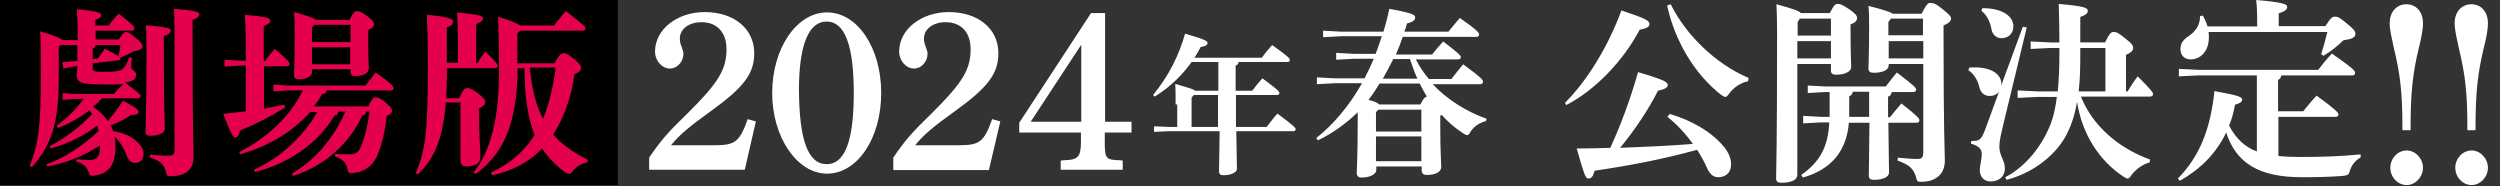
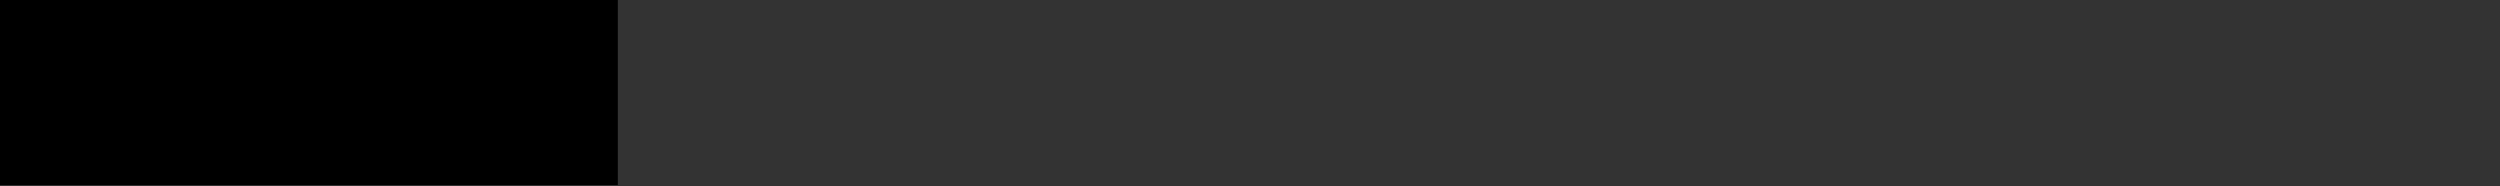
<svg xmlns="http://www.w3.org/2000/svg" version="1.1" id="oa" x="0px" y="0px" width="766px" height="57px" viewBox="0 0 766 57" enable-background="new 0 0 766 57" xml:space="preserve">
  <rect x="0" y="0" width="766" height="57" fill="#333333" stroke="none" />
-   <path fill="#FFFFFF" d="M198.9,48.3c3.6-5.3,5.8-7.8,11.7-13.5c9.5-9.4,12-13.5,12-19.7c0-5.2-2.9-8.3-7.7-8.3c-3.8,0-6.6,2.1-6.6,5  c0,0.8,0.1,1.4,0.5,2.4c0.4,1.1,0.6,1.7,0.6,2.3c0,2.4-1.9,4.5-4.1,4.5c-2.5,0-4.6-2.4-4.6-5.2c0-6.8,6.8-12.1,15.2-12.1  c9,0,15.2,5.1,15.2,12.6c0,6.3-3.2,10.5-13.5,17.9c-6.4,4.6-9.3,7-12,10.3H219c6.2,0,7.6-1,10.1-8l2.5,0.7l-3.4,14.8h-29.3V48.3z   M253.4,3.8c9.3,0,16.6,10.8,16.6,24.7s-7.3,24.7-16.6,24.7c-9.2,0-16.8-11.2-16.8-24.7C236.6,14.8,244.1,3.8,253.4,3.8z   M253.3,50.3c5.6,0,8.3-7.2,8.3-21.8c0-14.7-2.8-21.9-8.3-21.9c-5.6,0-8.5,7.3-8.5,21C244.9,43,247.6,50.3,253.3,50.3z M273.7,48.3  c3.6-5.3,5.8-7.8,11.7-13.5c9.5-9.4,12-13.5,12-19.7c0-5.2-2.9-8.3-7.7-8.3c-3.8,0-6.6,2.1-6.6,5c0,0.8,0.1,1.4,0.5,2.4  c0.4,1.1,0.6,1.7,0.6,2.3c0,2.4-1.9,4.5-4.1,4.5c-2.5,0-4.6-2.4-4.6-5.2c0-6.8,6.8-12.1,15.2-12.1c9,0,15.2,5.1,15.2,12.6  c0,6.3-3.2,10.5-13.5,17.9c-6.4,4.6-9.3,7-12,10.3h13.5c6.2,0,7.6-1,10.1-8l2.5,0.7L303,52.1h-29.3V48.3z M338.5,37.3h8.2v3.3h-8.2  v2.8c0,5.2,0.3,5.6,4.7,5.7l0.8,0.1v2.8h-19v-2.8l1-0.1c4.3-0.1,5.2-1,5.2-5.7v-2.8h-18.9v-3L334.3,4h4.3V37.3z M315.8,37.3h15.5  V13.7L315.8,37.3z M360.2,32c0-3.6,0-4.9-0.1-6.3c4.1,1.2,5.6,1.6,6.1,2.1h7.1v-2.5V19h-8.2c-2.7,3.8-6.3,7.5-11.3,10.6l-0.5-0.5  c4.7-5.7,8-12.2,9.8-18.8c5.8,1.7,6.9,2.2,6.9,2.9c0,0.6-0.7,1-2.1,1.2c-0.6,1.1-1.2,2.2-1.9,3.3h20.6c1-1.4,2-2.6,3.2-3.9  c4.7,3.4,5.4,4,5.4,4.6c0,0.4-0.3,0.6-0.7,0.6h-15c-0.1,0.6-0.4,1-0.9,1.1v5.4v2.3h5.1c1-1.4,1.9-2.5,3.1-3.8c4.6,3.4,5.2,4,5.2,4.5  c0,0.4-0.3,0.6-0.7,0.6h-12.6c0,3.3,0,6.5,0,9.8h9.4c1.1-1.4,2.2-2.9,3.3-4.1c5,3.7,5.6,4.4,5.6,4.8c0,0.3-0.3,0.6-0.7,0.6h-17.5  c0.1,7.9,0.2,10.4,0.2,11.5c0,1.2-2,2-4.1,2c-1,0-1.4-0.4-1.4-1.2c0-1.1,0.1-3.7,0.2-12.3h-15.5l-4.6,0.2v-1.7l4.6,0.2h2.5V32z   M373.2,38.9c0-3.3,0-6.5,0-9.8h-7.4l-0.7,0.8v9H373.2z M455.3,37.1c-2,0.5-3.6,1.6-4.7,3.2c-0.4,0.8-0.7,1.1-1.1,1.1  c-0.3,0-0.6-0.2-1.1-0.5c-2.5-1.6-4.7-3.5-6.7-5.7c-0.2,0.1-0.3,0.2-0.4,0.3V39c0,7.8,0.3,10.7,0.3,12.1c0,1.7-1.9,2.5-4.5,2.5  c-0.9,0-1.5-0.4-1.5-1.4V51h-13.9v1.1c0,1.2-1.8,2.3-4.5,2.3c-1,0-1.5-0.5-1.5-1.4c0-1.3,0.3-4.4,0.3-15.7v-2.9  c-3.6,3.5-7.8,6.5-12.2,8.6l-0.5-0.7c5.2-4.1,10-9.8,13.6-16.1c0.1-0.2,0.3-0.4,0.4-0.7h-8.3l-5.5,0.3v-2.1l5.5,0.3h9.1  c1-1.9,2-4,2.8-6h-6l-5.5,0.3v-2.1l5.5,0.3h6.6c0.7-1.8,1.3-3.6,1.9-5.4h-12.5l-5.5,0.3V9.4l5.5,0.3h13c0.7-2.3,1.3-4.6,1.8-7  c7.6,1.4,7.9,1.9,7.9,2.7c0,0.7-0.6,1.3-2.5,1.8c-0.2,0.9-0.5,1.7-0.8,2.5h13.5c1.1-1.4,2.3-2.8,3.5-4.2c5.3,3.7,5.9,4.5,5.9,5.1  c0,0.4-0.3,0.7-0.9,0.7h-22.5c-0.6,1.8-1.3,3.6-2.1,5.4h11.1c1-1.3,2.1-2.6,3.4-4c4.8,3.7,5.4,4.3,5.4,4.8c0,0.4-0.3,0.7-0.8,0.7  h-13c1.1,2.1,2.4,4.1,4,6h6.9c1.2-1.5,2.2-2.8,3.6-4.5c5.6,4.1,6.1,4.7,6.1,5.4c0,0.4-0.4,0.7-0.8,0.7h-14.6  c4.3,4.6,10.1,8.3,16.5,10.6L455.3,37.1z M435.2,32c0.4-0.7,1.1-2.3,2-2.4c-0.8-1.3-1.5-2.6-2.2-4h-12.3c-0.5,0.8-1.1,1.7-1.6,2.5  s-1.2,1.7-1.8,2.5c1.1,0.3,2.4,0.6,3.3,1.4H435.2z M422.3,33.6l-0.7,0.8v5.9h13.9v-6.7H422.3z M421.6,41.8v7.6h13.9v-7.6H421.6z   M434.3,24.1c-0.9-1.9-1.6-4-2.3-6h-5.1c-1,2-2.1,4.1-3.2,6H434.3z M479.5,31.5c6.3-6.2,13-16.6,17.3-28.3c7.9,2.6,8.6,3.2,8.6,4.2  c0,0.8-0.8,1.3-3,1.7c-5,9.5-13.6,18.5-22.5,23.1L479.5,31.5z M511.6,34.9c7,2.1,13,5.6,16.8,10.3c1.3,1.7,2,3.4,2,5.1  c0,2.8-1.8,4-4,4c-1.7,0-2.7-1.3-3.5-3.1c-0.8-1.8-1.8-3.6-2.9-5.3c-10.5,2.9-21.1,4.9-31.4,6.4c-0.5,1.7-0.9,2.4-2,2.4  c-0.8,0-1.3-1.5-3.5-9.2c3.5,0,6.9-0.1,10.3-0.2c3.3-7.2,6.2-15.1,8.5-23.2c8.5,2.5,9.1,3.1,9.1,4c0,0.7-1,1.3-3,1.7  c-2.9,5.8-7.3,12.3-11.6,17.5c7.4-0.3,14.9-0.6,22.3-1.2c-2.2-3.1-4.9-6-7.8-8.3L511.6,34.9z M535.6,24.9c-2.4,0.5-4.4,1.9-5.8,3.8  c-0.5,0.7-0.8,1-1.1,1c-0.3,0-0.7-0.2-1.3-0.6c-8.2-6.4-14.2-16.5-16.6-27.4l1.1-0.4c4.6,9.3,13.6,18.2,23.9,22.6L535.6,24.9z   M560.6,4.1c1.3-2.5,1.7-2.9,2.5-2.9c0.8,0,1.3,0.2,3.6,1.7c2,1.4,2.3,2,2.3,2.6c0,0.8-0.5,1.4-2,2v1.6c0,6.8,0.2,10.1,0.2,11.5  c0,1.3-1.9,2.3-4.6,2.3c-1.1,0-1.6-0.4-1.6-1.3v-2h-10.3v34c0,1.5-1.8,2.4-4.9,2.4c-1.1,0-1.6-0.4-1.6-1.3c0-2.1,0.3-8.6,0.3-44.8  c0-3.9-0.1-6.2-0.2-8.6c5.2,1.4,7,2.1,7.5,2.7H560.6z M561,5.7h-9.5l-0.7,1v4.2H561V5.7z M561,12.6h-10.3v5.3H561V12.6z M566.5,37.5  c-0.7,9.1-5.7,14.5-14.1,16.9l-0.5-0.8c5.7-4,8.2-8.5,8.6-16.1h-2.6l-5.4,0.3v-2.3l5.4,0.3h2.7c0-0.2,0-0.4,0-0.5v-7.1h-1.3  l-5.4,0.3v-2.3l5.4,0.3h18.5c1.1-1.5,2.2-2.8,3.4-4.3c5.6,4.3,5.9,4.7,5.9,5.3c0,0.4-0.3,0.7-0.9,0.7h-6.6c-0.1,0.8-0.4,1.2-1.1,1.4  v3.8v2.5h0.6c1.1-1.4,2.2-2.7,3.5-4.2c5.2,4.1,5.5,4.6,5.5,5.2c0,0.4-0.3,0.7-0.9,0.7h-8.6c0.1,10.1,0.2,13.7,0.2,15.3  c0,1.3-1.9,2.2-4.6,2.2c-1.1,0-1.6-0.4-1.6-1.3c0-1.6,0.1-5.2,0.2-16.2H566.5z M572.7,35.8c0-0.8,0-1.7,0-2.6v-5.1h-5  c-0.1,0.7-0.4,1.1-1.1,1.4v5.8c0,0.2,0,0.4,0,0.5H572.7z M578.7,20c0,1.4-1.7,2.3-4.6,2.3c-1.1,0-1.6-0.4-1.6-1.3  c0-1.4,0.2-5.1,0.2-12.5c0-3.3,0-4.5-0.2-6.7c5,1.3,6.8,1.9,7.4,2.4h8.9c1.4-2.8,1.9-3.3,2.6-3.3c0.9,0,1.8,0.2,3.8,1.9  c2.1,1.7,2.6,2.2,2.6,2.9s-0.6,1.4-2.3,2.1v2.6c0,30.3,0.4,36.6,0.4,38.8c0,4-2.6,6.5-7.3,6.5c-1.1,0-1.2-0.1-1.5-1.3  c-0.7-2.7-2.2-4-5.7-5.2l0.1-0.9c2,0.2,4.3,0.4,5.9,0.4c1.5,0,1.9-0.4,1.9-2.3V19.6h-10.6V20z M589.2,10.9V5.7h-9.8l-0.8,1v4.1  H589.2z M578.7,17.9h10.6v-5.3h-10.6V17.9z M612.5,28.1c-0.6,0.8-1.6,1.3-2.9,1.3c-1.5,0-2.7-0.9-3.1-2.6c-0.5-2.2-1.7-4.2-3.4-5.3  l0.3-0.8c6.7-0.5,9.8,2.1,9.8,4.9c0,0.3,0,0.5-0.1,0.8l6.7-18.2l1.2,0.2l-7.3,30.2c-0.6,2.6-1.1,4.6-1.1,6.3c0,2.9,1.7,4.1,1.7,6.8  c0,2.4-1.9,3.9-4.4,3.9c-2.2,0-3.3-1.7-3.3-3.5c0-1.4,0.6-2.9,0.6-4.9c0-1.4-0.7-2.4-3.3-3.2l0.1-0.8c2.6,0,3-0.2,4.4-3.9  L612.5,28.1z M607.4,2.5c6.6,0,9.5,2.8,9.5,5.5c0,2.3-1.5,3.7-3.7,3.7c-1.4,0-2.7-1-3-2.7c-0.4-2.3-1.5-4.5-3.1-5.7L607.4,2.5z   M624.2,29.7l-6,0.3v-2.3l6,0.3h6.3c0.3-3.2,0.5-7,0.5-11.6c0-0.6,0-1.2,0-1.7h-2.8l-6,0.3v-2.3l6,0.3h2.8c0-4.3-0.1-7.6-0.2-11.8  c7.9,0.7,8.9,1.2,8.9,2.1c0,0.7-0.4,1.2-2.3,1.9V13h7.6c1.4-2.9,1.9-3.2,2.6-3.2c0.8,0,1.3,0.1,3.5,1.9c2.2,1.7,2.5,2.3,2.5,3  c0,0.7-0.5,1.4-2.2,2.1V28h0.5c1-1.6,1.9-3.1,3.1-4.6c4.4,4.4,4.7,5,4.7,5.5c0,0.4-0.4,0.7-1,0.7h-21.1c3.5,8.8,11.3,15.7,21.2,19.3  l-0.2,0.9c-2,0.5-4.1,2-5.5,3.8c-0.5,0.8-0.8,1.1-1.2,1.1c-0.3,0-0.7-0.2-1.3-0.6c-7.6-5-12.7-13.3-14.2-22.9  c-0.7,4.3-1.9,7.6-3.5,10.6c-3.8,6.7-11,11.5-18.1,13.3l-0.4-0.8c5.6-2.9,10.3-8.3,13.1-14.4c1.3-2.7,2.2-5.9,2.7-10.2H624.2z   M645.1,28V14.7h-7.7v1.9c0,4.4-0.1,8.2-0.5,11.4H645.1z M698.1,47.8c2,0.2,4.3,0.3,6.8,0.3c6.5,0,12.4-0.2,18.4-0.8v0.9  c-1.6,1-2.6,2.2-3.2,3.8c-0.4,1.6-0.7,1.7-2.2,1.9c-4,0.3-8,0.4-12.6,0.4c-13.4,0-20.2-4.5-23.2-13.7c-3.1,6.5-8,11.3-14.2,14.8  l-0.6-0.7c6.6-6.7,10-15.1,11.2-26.8c7.8,1.4,8.5,1.9,8.5,2.6c0,0.6-0.5,1.1-2.2,1.6c-0.4,2.3-1,4.4-1.8,6.4  c1.9,3.6,4.6,6.5,8.5,7.9V23.1h-17.9l-6,0.3v-2.3l6,0.3h36.7c1.3-1.7,2.4-3.1,4.2-5c6.5,4.6,7.1,5.2,7.1,6c0,0.5-0.4,0.7-0.8,0.7  H699c-0.1,0.7-0.4,1.1-1,1.4v9.6h7.7c1.3-1.6,2.5-3.1,4.1-4.8c5.9,4.3,6.7,5.2,6.7,5.8c0,0.4-0.3,0.7-0.9,0.7h-17.5V47.8z M691.6,8  V6.8c0-3.3-0.1-5-0.3-6.8c8.3,0.7,9.5,1.3,9.5,2.1c0,0.9-0.7,1.3-2.6,2V8h14.3c1.7-2.7,2.2-2.9,3-2.9c0.8,0,1.3,0.2,3.7,2.2  c2.1,1.7,2.5,2.3,2.5,3.1c0,0.9-0.8,1.6-3.6,1.9c-1.8,1.7-3.8,3.4-6.2,4.8l-0.7-0.5c0.8-2.5,1.3-4.3,1.9-6.8h-36.4  c0.1,0.5,0.1,1,0.1,1.6c0,4.6-2.8,6.8-5.6,6.8c-2,0-3.1-1.4-3.1-3.1c0-1.9,0.8-2.9,2.6-4.1c2-1.4,3.4-3.2,3.4-6.1l0.9-0.1  c0.5,1,1,2,1.4,3.3H691.6z M736.1,39.9v-1c0-10.7-0.7-16.2-2.6-24.1c-0.6-2.8-1.3-5.6-1.3-7.7c0-3.5,2.2-5.8,5.1-5.8  c3,0,5.1,2.3,5.1,5.8c0,2.2-0.6,5-1.3,7.7c-1.8,7.5-2.5,13.5-2.5,24.2v0.9H736.1z M742.4,51.4c0,2.8-2.3,5.3-5,5.3  c-2.7,0-5-2.4-5-5.3s2.3-5.3,5-5.3C740.1,46.1,742.4,48.6,742.4,51.4z M756,39.9v-1c0-10.7-0.7-16.2-2.6-24.1  c-0.6-2.8-1.3-5.6-1.3-7.7c0-3.5,2.2-5.8,5.1-5.8c3,0,5.1,2.3,5.1,5.8c0,2.2-0.6,5-1.3,7.7c-1.8,7.5-2.5,13.5-2.5,24.2v0.9H756z   M762.3,51.4c0,2.8-2.3,5.3-5,5.3c-2.7,0-5-2.4-5-5.3s2.3-5.3,5-5.3C760,46.1,762.3,48.6,762.3,51.4z" />
  <rect width="189.3" height="56.7" />
-   <path fill="#E5004F" d="M14.2,50.4c5.8-2.2,11.4-5.8,16-10.3c-0.1-0.6-0.3-1-0.4-1.6c-4.2,3.2-9,5.5-14.2,7l-0.4-0.7  c4.7-2.4,9.1-5.7,13-9.8c-0.3-0.4-0.5-0.8-0.8-1.2c-3.1,2.4-6.4,4.2-9.7,5.4l-0.4-0.7c3.2-2.1,6.1-5.2,8.3-8.2h-2.6l-3.8,0.3v-2.1  l3.8,0.3h11.9c0.8-1,1.8-2,2.9-3.1c-1.4,0.2-3.3,0.2-5.9,0.2c-7.5,0-8.4-0.8-8.4-2.9c0-0.5,0.1-1.4,0.2-2.8l-1.2,0.2l-3.1,0.6  l-0.3-2l3.2-0.2l1.4-0.2c0-0.3,0-0.6,0-0.9v-3.9h-5.1L18,14.3v9.1c0,14.4-2.1,20.8-8.2,27.8l-0.7-0.4c2.6-6.4,3.4-11.4,3.4-27.4  c0-9.8,0-11.3-0.2-13.8c4.8,1.4,6.3,2.1,6.8,2.7h4.7V8.7c0-1.9-0.1-3.8-0.3-5.9c6.8,0.7,7.5,1.2,7.5,1.8c0,0.6-0.4,1-1.8,1.5v1.7  h4.1c0.9-1.2,1.8-2.3,3.1-3.6c4.7,3.7,4.8,4,4.8,4.5c0,0.4-0.3,0.7-0.8,0.7H29.3v2.7h7.1c1.2-1.9,1.6-2.3,2.3-2.3c0.5,0,1,0.1,3.1,2  c1.6,1.4,1.9,1.9,1.9,2.5c0,0.5-0.7,1.1-2.7,1.4c-1.3,0.7-2.5,1.3-3.9,1.9l-0.3-0.2c0.2,0.2,0.2,0.4,0.1,0.7  c-0.1,0.2-0.3,0.3-0.8,0.4l-7.7,0.9v1.6c0,0.8,0.4,1,3.4,1c4.7,0,5.4-0.3,6.3-1.4c0.6-0.8,1.1-1.8,1.5-3.1l0.8,0.2  c-0.2,1.3-0.2,2.2-0.2,3c0,0.8,1.5,1,1.5,2.1c0,1.3-0.7,2.1-3.4,2.5c4.6,3.5,4.8,3.7,4.8,4.1s-0.3,0.7-0.9,0.7H31.3  c-0.9,0.9-1.8,1.8-2.8,2.6c1.8,1.2,3.4,2.7,4.6,4.4c1.5-1.8,3-3.8,4.6-6.3c4.7,2.6,4.8,3,4.8,3.5c0,0.5-0.4,0.9-2.5,1  c-1.7,1.2-3.8,2.3-6.1,3.1c0.3,0.6,0.6,1.2,0.8,1.8c3.4,0.5,5.8,1.7,7.5,3.4c1.2,1.2,1.8,2.4,1.8,3.4c0,1.7-0.8,2.9-2.6,2.9  c-1.1,0-2-0.7-2.5-2c-0.9-2.6-2.3-4.7-3.8-6c0.2,0.9,0.3,2,0.3,3c0,5.5-2,8.3-6.4,8.9c-1.4,0.2-1.6,0-2-1.5  c-0.6-1.4-1.7-2.3-3.6-2.8l0.1-0.7c1.5,0.1,3,0.2,4.3,0.2c1.9,0,2.8-0.9,2.9-4.5c-4.4,3-10.1,5.4-16.2,6.5L14.2,50.4z M30,17.9  c0.7-0.9,1.3-1.7,2.1-3c2.4,1.2,3.6,1.9,4.2,2.4c0.3-1.2,0.4-2.4,0.6-3.5h-7.6c-0.1,0.5-0.3,0.9-0.9,1.1v3.2L30,17.9z M50.2,15.8  c0,17.7,0.3,22.6,0.3,23.7c0,1.3-1.9,2.1-4.5,2.1c-1,0-1.4-0.4-1.4-1.2c0-1.9,0.3-8.2,0.3-24.8c0-3.6-0.1-5.8-0.2-7.9  c7.2,0.7,7.6,1,7.6,1.7c0,0.5-0.4,1.1-2.1,1.7V15.8z M46,47.3c1.5,0.3,3.7,0.4,5.5,0.4c1.6,0,2-0.3,2-2V11.1c0-4.2-0.1-6.5-0.2-8.4  c7,0.6,7.8,1,7.8,1.7c0,0.7-0.5,1.1-2.1,1.7v4.7c0,30.9,0.3,35.5,0.3,37.5c0,3.5-2.4,5.7-7,5.7c-1,0-1.2-0.1-1.4-1.1  c-0.5-2.4-1.7-3.6-5-4.7L46,47.3z M80.8,33.3c2.1-0.4,4.3-0.8,6.3-1.2l0.3,0.8c-4.6,2.9-9.6,5.4-13.9,7.1c-0.2,1.6-0.8,2.1-1.4,2.1  c-0.7,0-1.2-0.8-3.7-7.2c2.3-0.3,4.6-0.5,6.9-0.8v-14h-1.9l-4.6,0.3v-2.1l4.6,0.3h1.9v-5.8c0-3.6-0.1-6.1-0.3-8.3  c6.8,0.7,7.8,1,7.8,1.8s-0.5,1-2,1.7v10.7h0.4c0.9-1.3,1.8-2.4,3-3.7c4,3.4,4.5,4,4.5,4.6c0,0.4-0.3,0.7-0.8,0.7h-7V33.3z   M112.2,34.2c-0.1,0.8-0.5,1.1-1.2,1.2c-4.2,9.1-12,15.6-21.2,18.5l-0.4-0.7c7-4,12.9-10.8,16.4-19h-2.1c-0.1,0.8-0.4,1-1.2,1.2  c-5.3,8.8-14,14.6-24.3,17.3l-0.4-0.7c8.1-3.6,15.2-10.2,19.4-17.7h-2.1C89.1,40.9,82,44.8,73.6,47.3l-0.3-0.7  c8.5-4.3,15.6-10.9,19.5-18.9h-4.3L83.8,28v-2.1l4.6,0.3H112c0.9-1.2,2.1-2.7,3.1-4c5,3.5,5.5,4.3,5.5,4.9c0,0.4-0.3,0.6-0.9,0.6  h-19.6c-0.1,0.7-0.4,1-1.4,1.2c-0.8,1.3-1.6,2.6-2.6,3.7h16.8c1-2.4,1.7-2.8,2.2-2.8c0.7,0,1.4,0.3,3,1.6c1.5,1.2,2,1.8,2,2.5  c0,0.6-0.3,1.1-1.6,1.6c-0.5,4.4-1.4,8.6-2.7,11.7c-1.5,3.7-4,5.4-7.5,5.8c-1.4,0.2-1.7,0-1.9-1.5c-0.4-1.7-1.4-2.7-3.8-3.6l0.1-0.8  c1.3,0.2,2.3,0.2,3.9,0.2c2.3,0,3.1-0.3,4.1-2.6s2-6.3,2.5-10.5H112.2z M107.1,6.1c0.9-2,1.6-2.7,2.2-2.7c0.7,0,1.5,0.3,3.3,1.6  c1.8,1.4,2,1.9,2,2.4c0,0.7-0.4,1.2-1.8,1.8v1.4c0,7.4,0.2,9.7,0.2,10.3c0,1.6-1.7,2.4-4.2,2.4c-0.9,0-1.4-0.4-1.4-1.3v-0.8H95.6  v0.9c0,1.1-1.4,2.2-4.1,2.2c-0.9,0-1.4-0.4-1.4-1.4c0-0.7,0.2-3.5,0.2-13.3c0-2.8-0.1-3.9-0.2-5.9c4.4,1.2,6,1.8,6.6,2.4H107.1z   M96.3,7.6l-0.7,0.8v4.5h11.8V7.6H96.3z M107.3,19.7v-5.2H95.6v5.2H107.3z M136.6,31.4c-0.9,11.7-3.7,17.2-8.5,22l-0.7-0.4  c2.9-6.7,3.7-12.4,3.7-32.3c0-7.6-0.1-10.9-0.3-16.2c7.5,0.8,8,1.4,8,2.1c0,0.7-0.4,1.3-1.9,1.8v10.8h3.4v-6.8  c0-3.7-0.1-6.4-0.3-8.6c7,0.7,8,1.1,8,1.8c0,0.8-0.6,1.1-2.1,1.8v11.9h0.4c0.7-1.2,1.4-2.2,2.4-3.5c3.6,3.4,3.8,4,3.8,4.4  c0,0.4-0.3,0.7-0.9,0.7H137c-0.1,3.1-0.1,6.2-0.3,9.2h4c1-2.5,1.7-3.1,2.4-3.1c0.7,0,1.4,0.1,3.5,1.7c1.9,1.5,2.1,2.1,2.1,2.6  c0,0.7-0.5,1.2-1.9,1.9v2.5c0,6.4,0.4,10,0.4,12.5c0,2-2,2.8-4.2,2.8c-1.2,0-1.9-0.4-1.9-1.9V31.4H136.6z M170,19.2  c1.6-2.7,2-2.9,2.7-2.9c0.8,0,1.2,0.2,3.2,1.8c2.1,1.6,2.1,2.3,2.1,2.8c0,0.7-0.5,1.2-2,1.9c-1,7.2-3.3,13.4-6.5,18.4  c2.3,2.8,6.3,5.7,10.7,7.8l-0.3,0.8c-1.8,0.3-3.4,1.4-4.4,2.6c-0.5,0.7-0.8,0.9-1.1,0.9s-0.7-0.2-1.2-0.5c-2.8-2-5.3-4.6-7.1-7.3  c-3.8,4.1-9.4,7-15.3,8.2l-0.4-0.8c5.2-2.4,9.8-6,13-10.9c0.2-0.2,0.3-0.5,0.4-0.7c-2.6-6.4-3-13.5-3.1-20.4h-2.1  c-0.1,17-4.5,26.5-12.9,32.4l-0.6-0.5c5.2-6.5,7.8-16.1,7.8-31.4c0-7.4-0.1-10.5-0.3-16.3c4.1,1.3,5.9,2.1,6.8,2.7h10.4  c1-1.3,2.1-2.8,3.6-4.4c5.8,4.5,6,4.8,6,5.3c0,0.4-0.3,0.7-0.9,0.7h-19.1l-0.9,0.9v9.1H170z M162.3,20.7c0.4,3,0.7,5.9,1.5,8.8  c0.6,2.4,1.4,4.7,2.6,6.9c2.1-5,3.1-10.3,3.9-15.7H162.3z" />
</svg>